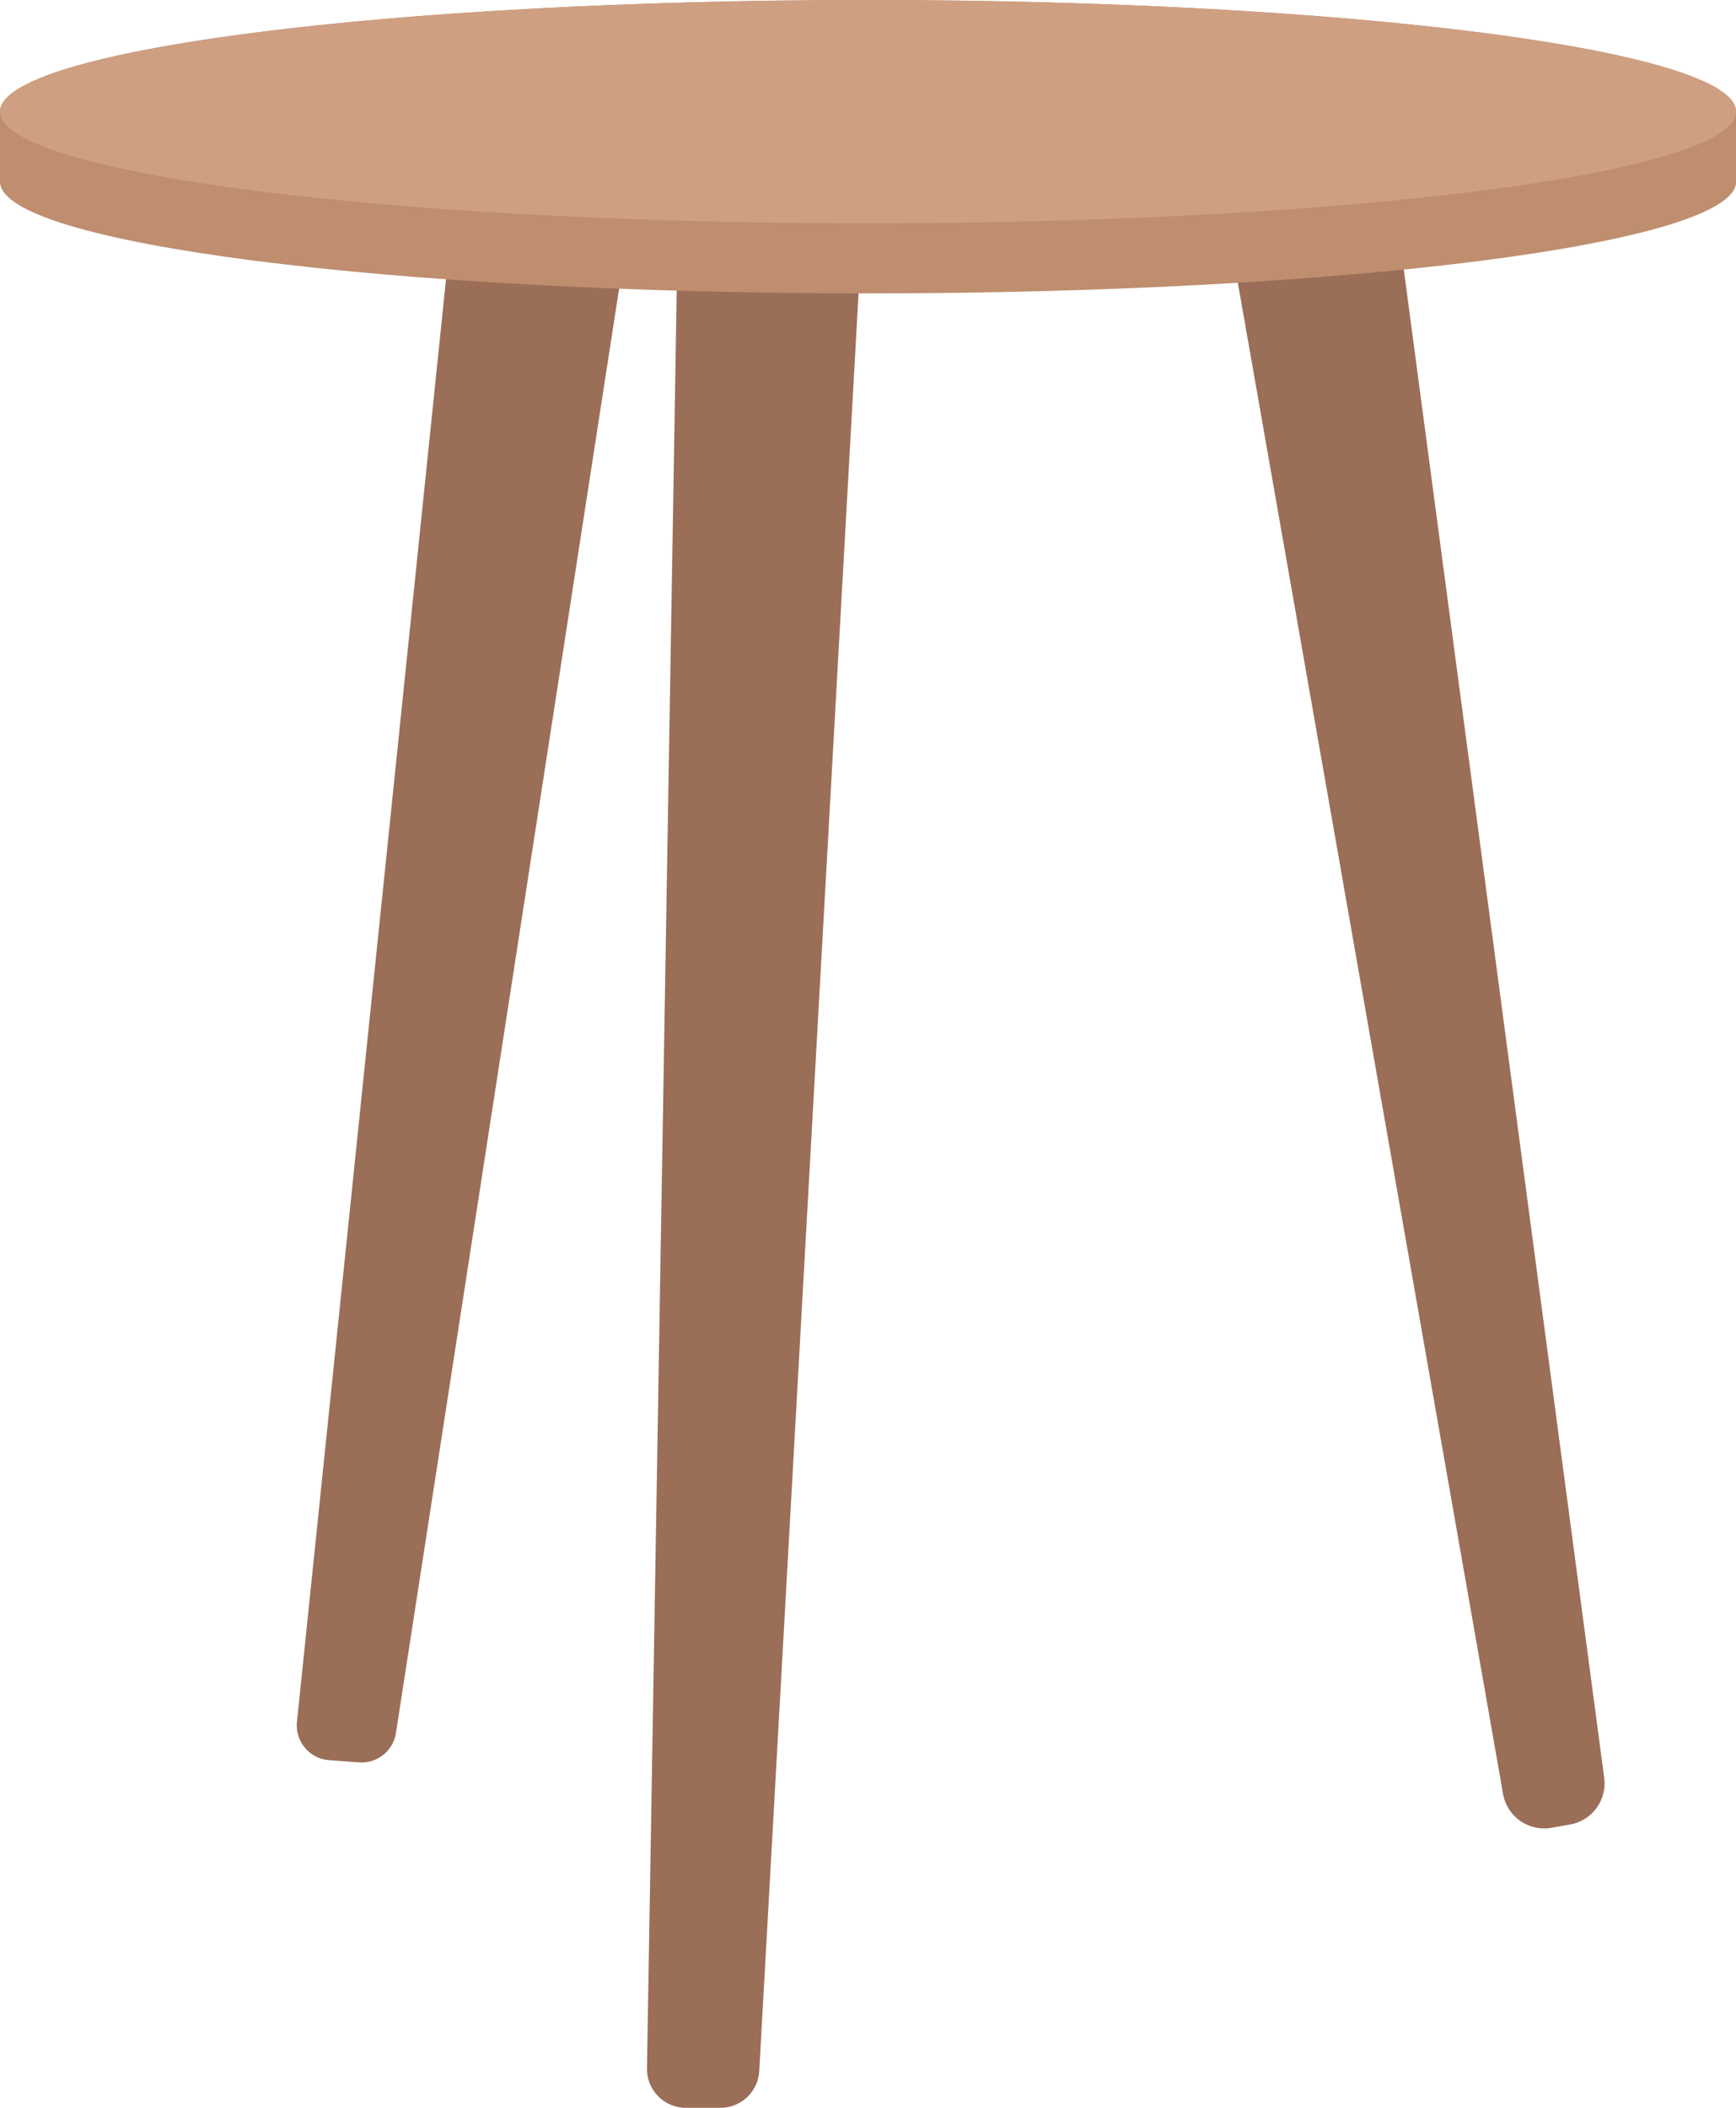
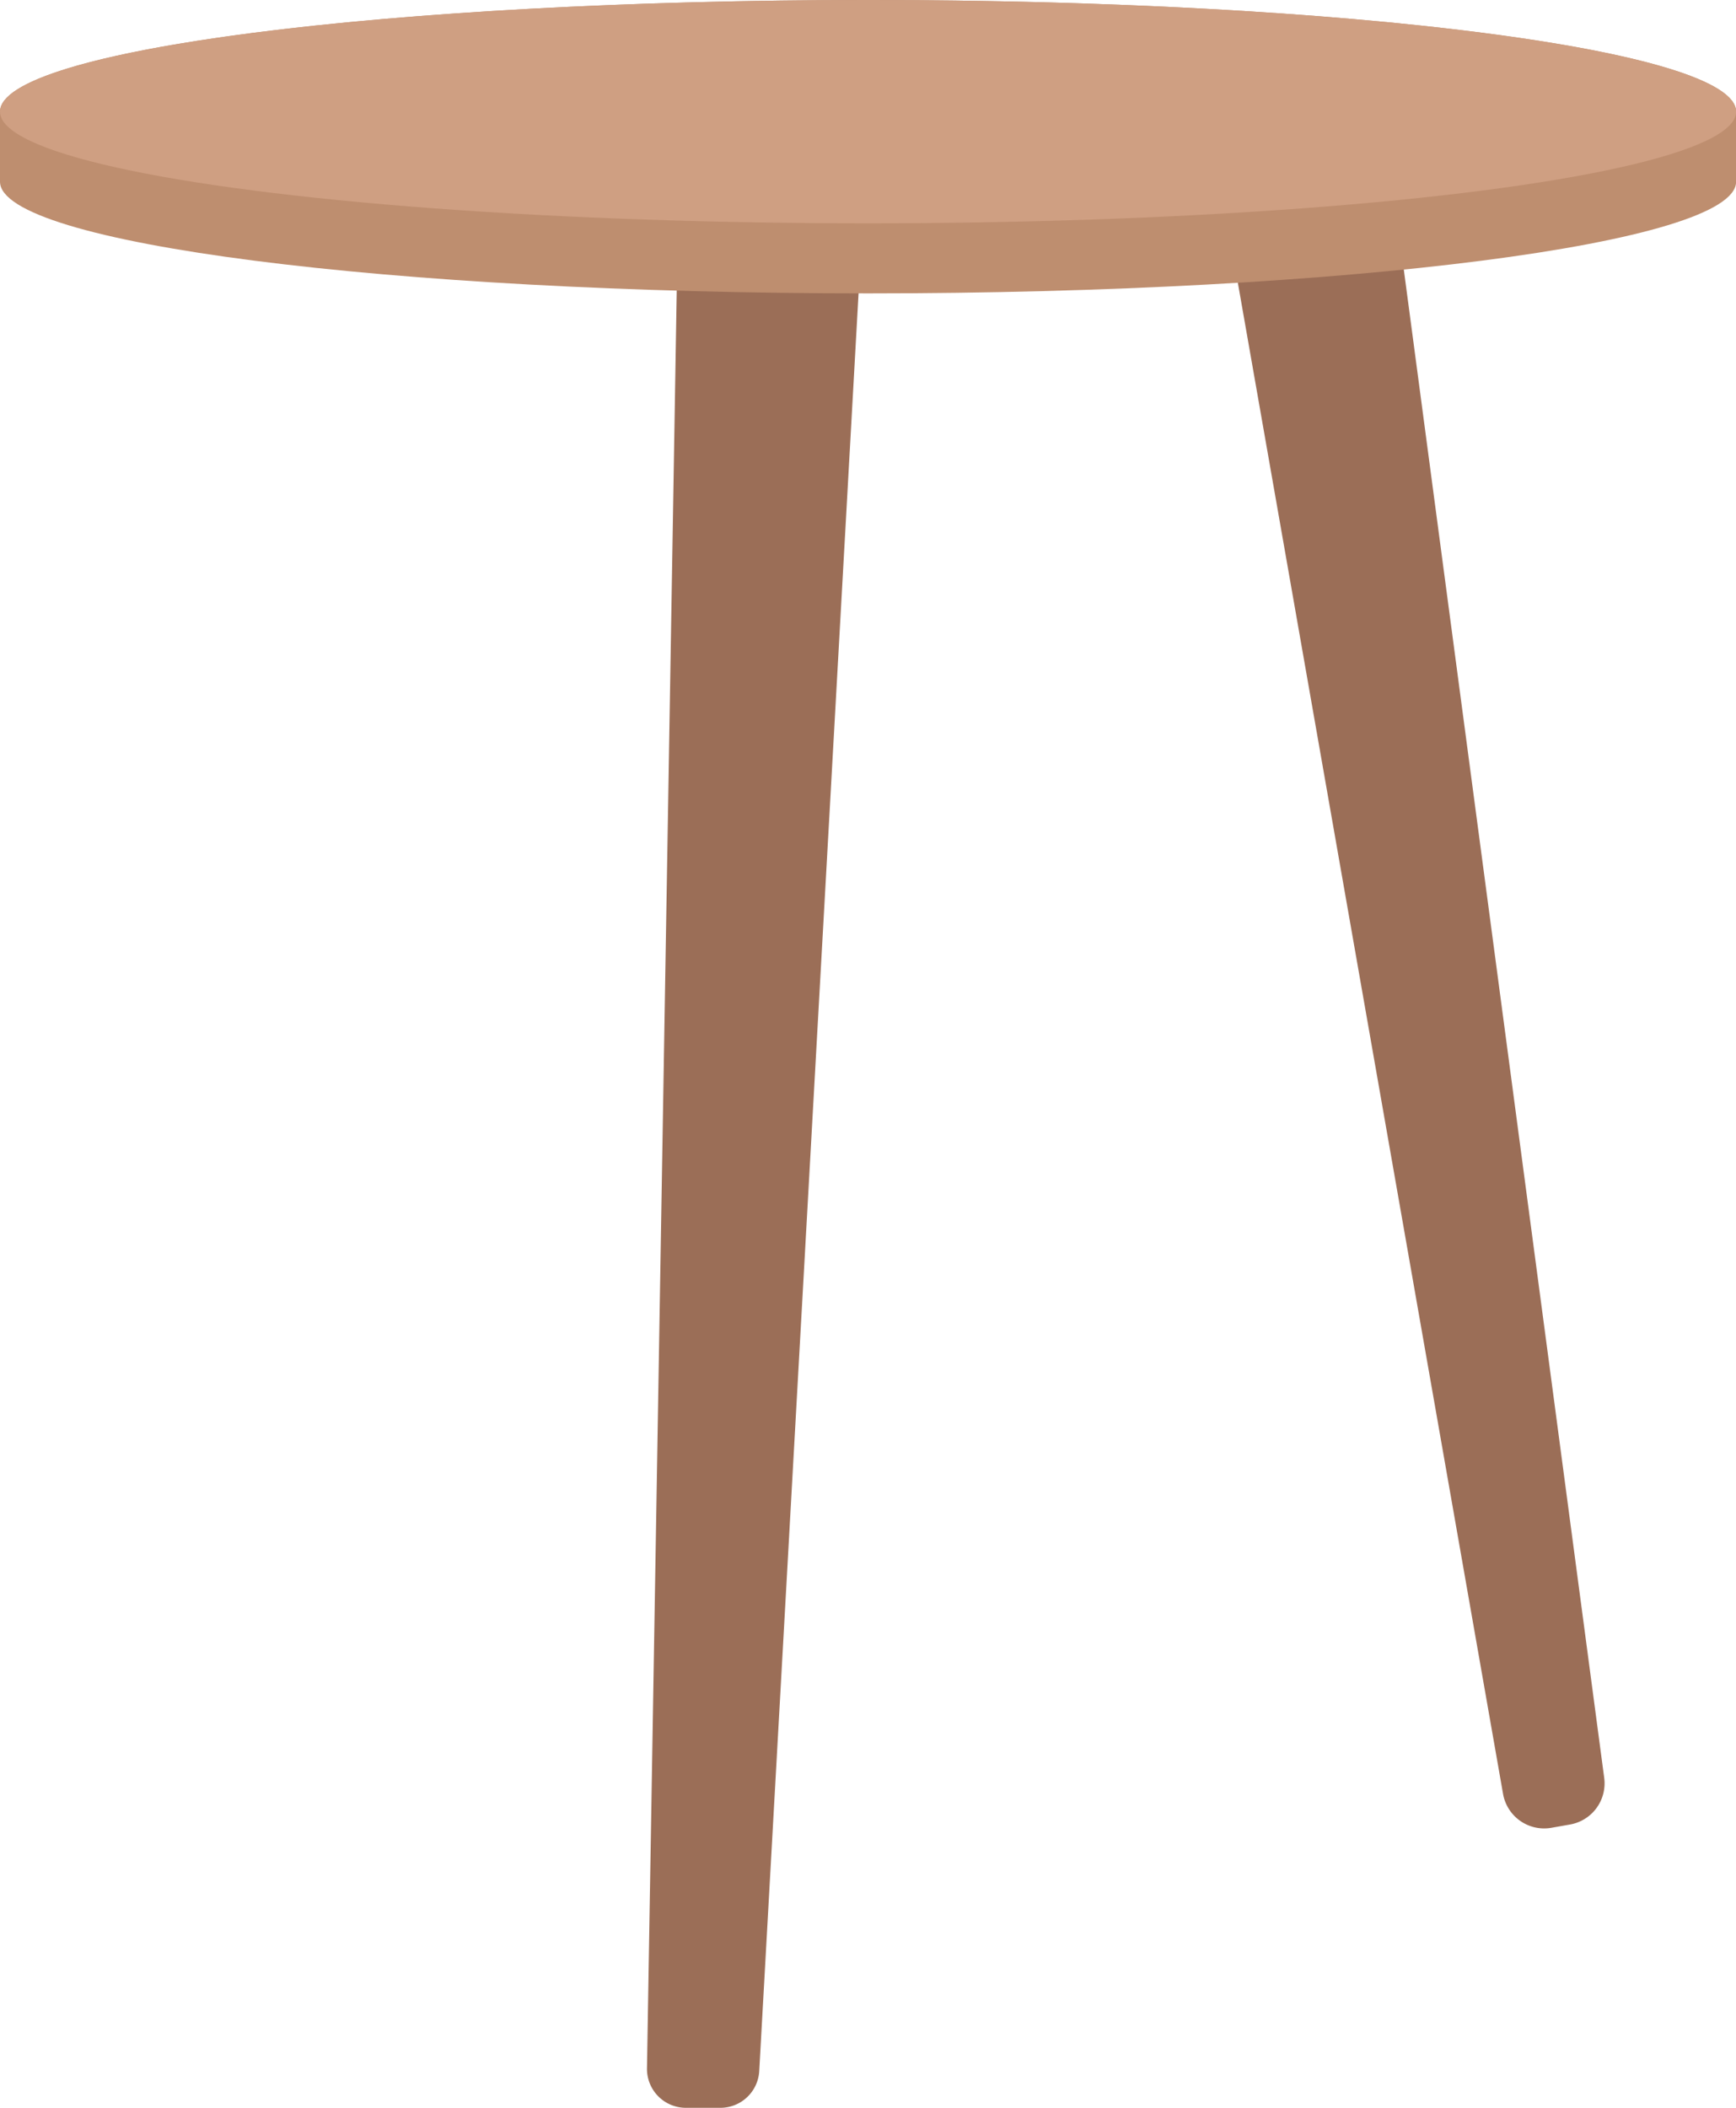
<svg xmlns="http://www.w3.org/2000/svg" height="482.0" preserveAspectRatio="xMidYMid meet" version="1.0" viewBox="0.0 0.0 397.2 482.0" width="397.2" zoomAndPan="magnify">
  <g data-name="Layer 2">
    <g data-name="Layer 1">
      <g id="change1_1">
        <path d="M154.888,63.416,148.03,472.947a8.9,8.9,0,0,0,8.9,9.053h7.894a8.9,8.9,0,0,0,8.89-8.407l23.23-415.518Z" fill="#9b6e57" />
      </g>
      <g id="change1_2">
-         <path d="M102.648,58.075l-34.7,335.653a7.973,7.973,0,0,0,7.336,8.771l6.838.51a7.973,7.973,0,0,0,8.472-6.732l52.282-338.2Z" fill="#9b6e57" />
-       </g>
+         </g>
      <g id="change1_3">
        <path d="M282.065,58.075,343.9,410.213a9.549,9.549,0,0,0,11.065,7.753l4.273-.754a9.551,9.551,0,0,0,7.807-10.663L319.785,51.065Z" fill="#9b6e57" />
      </g>
      <g id="change2_1">
        <path d="M198.613,0C88.922,0,0,11.431,0,25.533V41.555c0,14.1,88.922,25.533,198.613,25.533S397.226,55.656,397.226,41.555V25.533C397.226,11.431,308.3,0,198.613,0Z" fill="#be8e6f" />
      </g>
      <g id="change3_1">
        <ellipse cx="198.613" cy="25.533" fill="#cf9f82" rx="198.613" ry="25.533" />
      </g>
    </g>
  </g>
</svg>